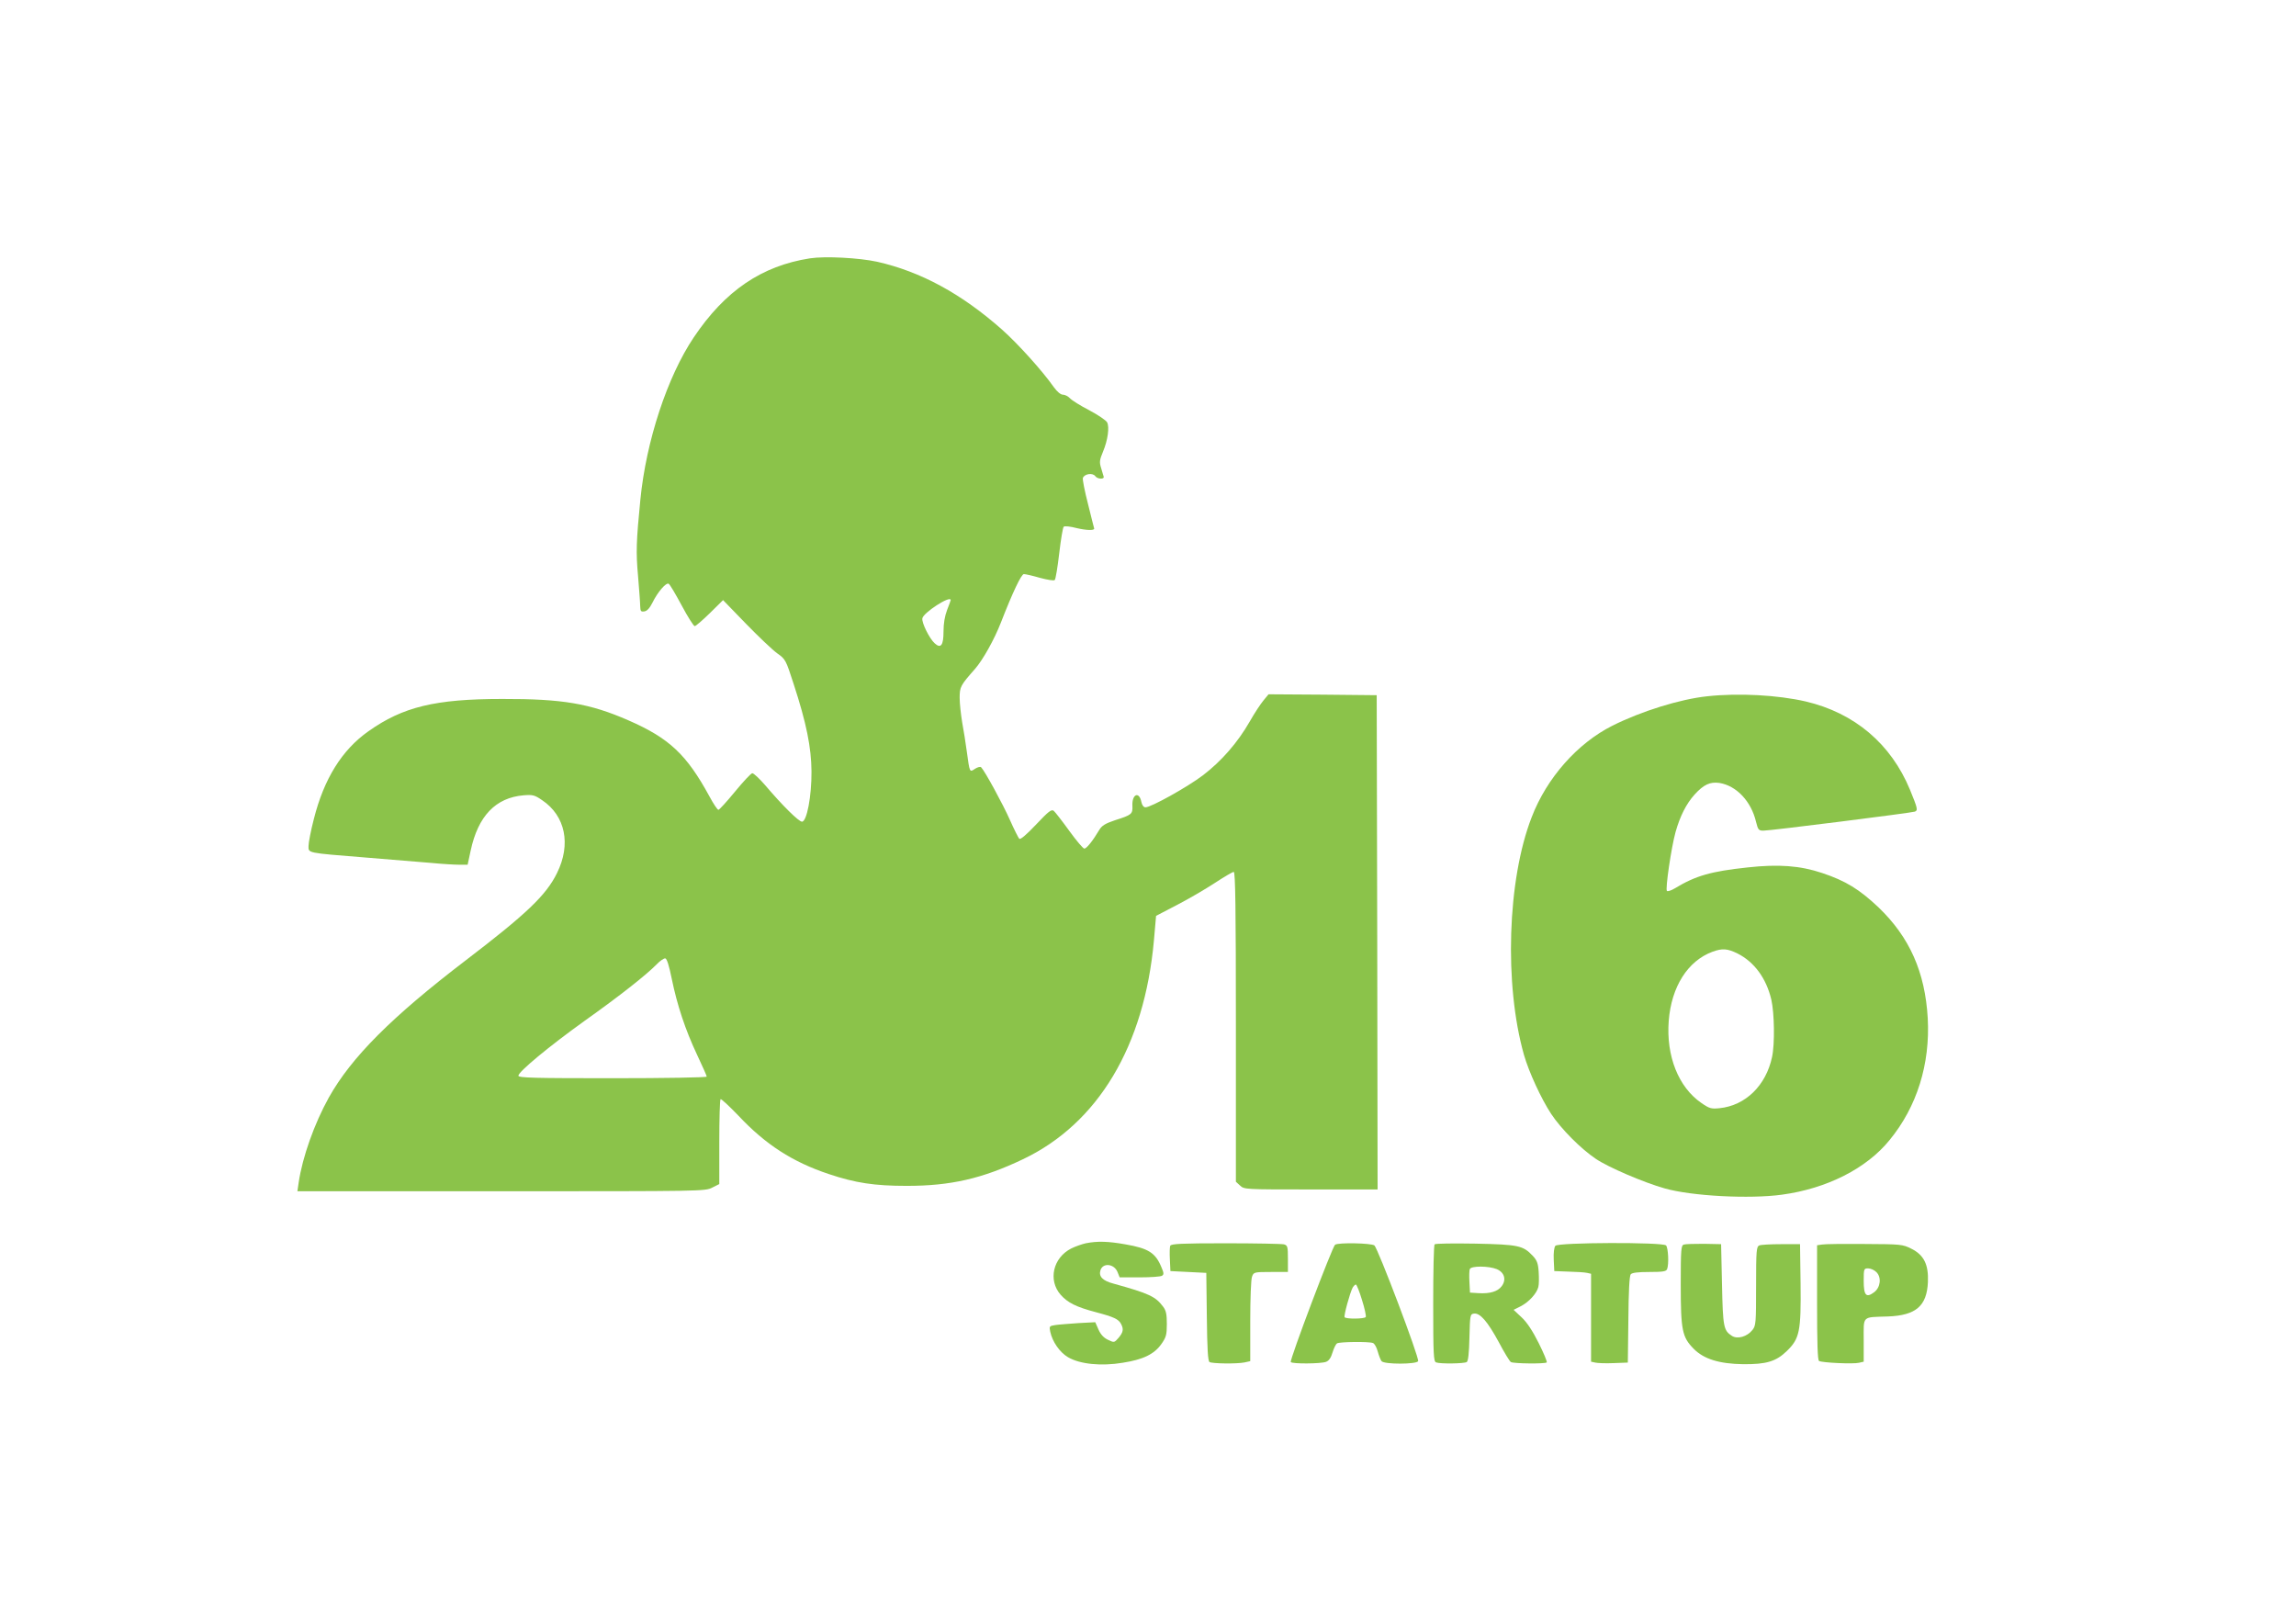
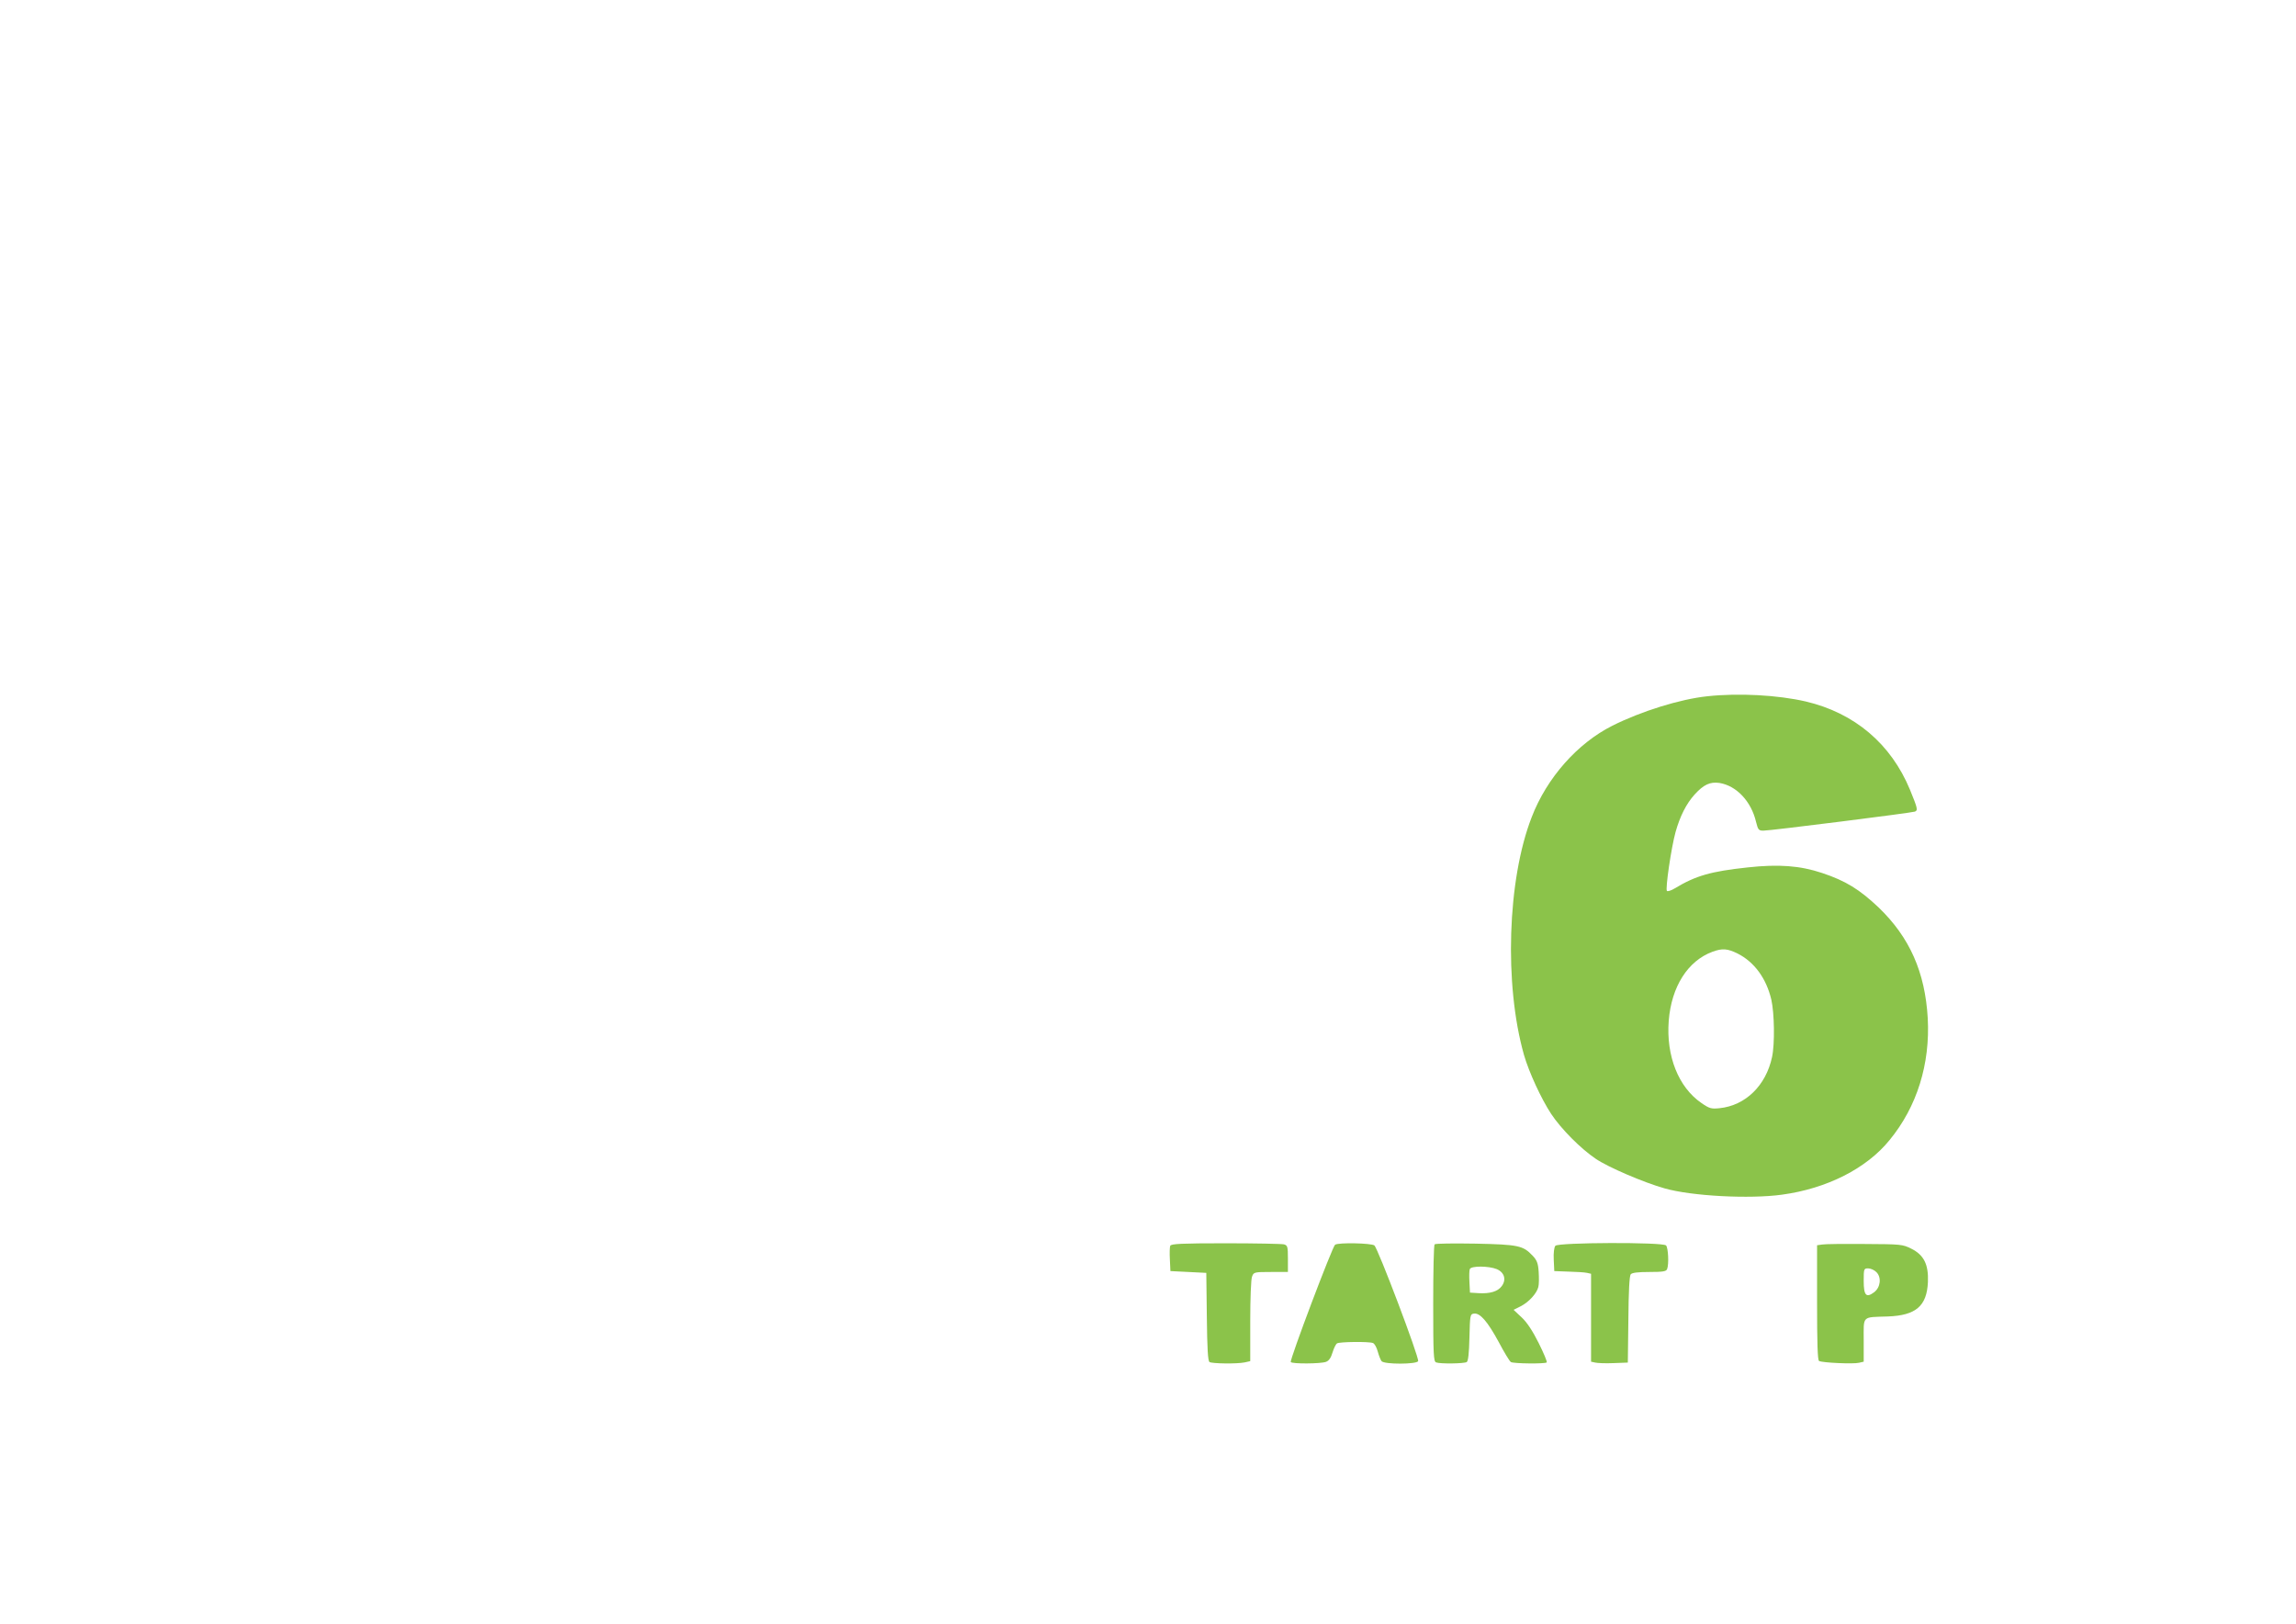
<svg xmlns="http://www.w3.org/2000/svg" version="1.0" width="1280pt" height="905pt" viewBox="0 0 1280 905" preserveAspectRatio="xMidYMid meet">
  <g transform="translate(0,905) scale(0.1,-0.1)" fill="#8bc34a" stroke="none">
-     <path d="M4515 7610 c-269 -42 -473 -181 -647 -440 -148 -220 -266 -579 -298 -905 -23 -233 -25 -293 -13 -425 6 -74 12 -150 12 -168 1 -29 4 -33 23 -30 15 2 30 18 45 48 29 60 77 115 91 106 7 -4 39 -59 73 -122 33 -62 66 -114 72 -114 6 0 44 33 85 73 l73 72 127 -131 c70 -72 148 -146 174 -165 47 -33 49 -37 92 -170 72 -220 99 -356 100 -489 1 -137 -26 -280 -53 -280 -18 0 -110 91 -205 203 -32 37 -64 67 -72 67 -7 0 -50 -46 -96 -102 -46 -56 -88 -102 -93 -102 -6 1 -28 34 -50 75 -127 233 -223 324 -452 424 -215 94 -368 120 -703 119 -374 0 -554 -44 -746 -180 -148 -104 -248 -266 -304 -488 -17 -65 -30 -133 -30 -151 0 -41 -14 -38 320 -65 140 -11 305 -25 365 -30 61 -6 131 -10 156 -10 l46 0 17 79 c41 192 139 295 295 308 50 4 61 2 103 -27 130 -87 163 -246 83 -407 -61 -124 -171 -228 -510 -487 -412 -315 -636 -539 -762 -764 -80 -144 -147 -331 -168 -474 l-7 -48 1136 0 c1121 0 1137 0 1176 20 l40 20 0 234 c0 128 3 236 7 239 3 4 48 -38 100 -92 151 -161 302 -258 503 -325 149 -50 256 -66 435 -66 244 0 420 40 647 148 419 199 678 631 731 1220 l12 137 117 61 c64 33 158 88 210 122 52 34 99 62 106 62 9 0 12 -198 12 -863 l0 -864 23 -21 c23 -22 27 -22 395 -22 l372 0 -2 1378 -3 1377 -301 3 -302 2 -28 -34 c-16 -19 -51 -72 -77 -118 -67 -117 -157 -220 -260 -299 -87 -66 -290 -179 -321 -179 -10 0 -19 11 -23 30 -12 61 -53 44 -50 -21 2 -47 -3 -51 -97 -81 -54 -18 -73 -30 -87 -53 -37 -62 -71 -105 -84 -105 -7 0 -45 45 -84 99 -39 54 -78 104 -86 111 -13 11 -29 -2 -99 -76 -55 -58 -88 -86 -94 -79 -5 6 -29 53 -52 105 -38 86 -140 273 -160 293 -4 5 -20 1 -34 -8 -31 -21 -30 -22 -46 95 -6 47 -18 120 -26 164 -7 43 -14 104 -14 136 0 62 5 70 86 162 43 49 107 163 144 258 66 170 114 270 128 270 9 0 49 -9 90 -21 41 -11 78 -17 82 -12 5 4 16 71 25 148 9 77 20 144 25 149 5 5 36 2 74 -8 51 -12 98 -14 96 -2 0 0 -16 61 -34 135 -19 73 -32 140 -29 147 9 23 54 30 69 10 12 -17 51 -19 47 -3 -1 4 -8 25 -14 47 -11 34 -9 46 10 92 27 64 37 138 23 164 -6 11 -50 41 -99 67 -49 25 -98 56 -108 67 -10 11 -28 20 -39 20 -13 0 -32 16 -51 42 -63 90 -201 243 -289 321 -226 200 -453 323 -696 378 -101 22 -290 32 -375 19z m785 -1905 c0 -2 -9 -27 -20 -55 -13 -34 -20 -74 -20 -121 0 -76 -15 -96 -49 -65 -29 26 -73 114 -69 139 4 31 158 131 158 102z m-1555 -2111 c30 -146 75 -283 141 -423 30 -63 54 -118 54 -122 0 -5 -236 -9 -525 -9 -435 0 -525 2 -525 14 0 22 170 163 368 305 200 142 345 257 402 315 19 20 41 35 49 34 9 -2 21 -40 36 -114z" />
    <path d="M9518 5169 c-152 -16 -367 -83 -529 -164 -195 -98 -366 -291 -450 -510 -136 -349 -154 -933 -43 -1325 28 -97 96 -244 151 -328 56 -85 167 -196 249 -251 69 -47 267 -132 384 -165 150 -43 475 -60 655 -35 250 34 471 146 599 304 153 186 227 424 213 680 -15 257 -101 450 -273 616 -108 102 -184 149 -316 193 -123 41 -242 50 -415 31 -205 -22 -289 -46 -405 -116 -21 -13 -41 -19 -45 -15 -10 9 24 241 48 328 25 89 60 158 106 209 51 56 86 72 138 65 95 -15 178 -102 205 -218 11 -44 15 -48 41 -48 40 0 825 99 844 106 18 7 16 17 -27 122 -106 256 -309 428 -581 492 -156 36 -374 48 -549 29z m169 -1434 c93 -47 160 -138 188 -257 17 -75 20 -246 4 -320 -34 -159 -148 -270 -292 -285 -47 -5 -57 -2 -102 29 -128 88 -197 262 -182 458 15 190 106 334 244 385 55 20 83 18 140 -10z" />
-     <path d="M6053 2120 c-22 -5 -59 -18 -81 -29 -102 -52 -130 -177 -59 -258 39 -44 86 -68 196 -97 102 -27 127 -39 141 -66 15 -29 12 -46 -14 -77 -24 -27 -24 -28 -59 -11 -24 11 -41 30 -53 57 l-18 41 -95 -5 c-53 -4 -111 -8 -129 -11 -32 -5 -33 -7 -27 -37 12 -56 53 -115 99 -142 66 -39 185 -51 305 -31 115 18 176 48 216 105 26 37 30 51 30 111 0 54 -4 75 -21 97 -42 56 -77 73 -276 128 -61 16 -84 40 -73 75 14 43 76 36 95 -10 l12 -30 112 0 c61 0 117 4 124 9 11 7 11 15 -3 47 -33 81 -73 106 -201 128 -96 17 -155 19 -221 6z" />
    <path d="M6524 2106 c-3 -7 -4 -42 -2 -77 l3 -64 100 -5 100 -5 3 -245 c2 -180 6 -246 15 -252 14 -9 152 -11 196 -2 l31 7 0 223 c0 122 4 234 10 248 9 25 12 26 105 26 l95 0 0 74 c0 68 -2 74 -22 80 -13 3 -159 6 -326 6 -245 0 -304 -3 -308 -14z" />
-     <path d="M7443 2112 c-15 -10 -254 -642 -247 -654 7 -11 167 -10 196 1 17 6 28 23 37 53 7 23 18 46 25 50 13 9 178 11 200 2 9 -3 21 -25 27 -48 6 -22 16 -47 21 -53 15 -19 197 -18 204 0 7 19 -224 629 -244 645 -18 13 -199 17 -219 4z m150 -308 c15 -47 24 -90 21 -95 -7 -11 -111 -12 -118 -1 -5 9 29 134 45 165 6 9 13 17 18 17 4 0 20 -39 34 -86z" />
+     <path d="M7443 2112 c-15 -10 -254 -642 -247 -654 7 -11 167 -10 196 1 17 6 28 23 37 53 7 23 18 46 25 50 13 9 178 11 200 2 9 -3 21 -25 27 -48 6 -22 16 -47 21 -53 15 -19 197 -18 204 0 7 19 -224 629 -244 645 -18 13 -199 17 -219 4z m150 -308 z" />
    <path d="M7998 2114 c-5 -4 -8 -152 -8 -330 0 -284 2 -323 16 -328 23 -9 157 -7 171 2 8 5 13 49 15 137 3 125 4 130 25 133 34 5 76 -44 138 -158 30 -57 61 -108 68 -112 14 -9 191 -11 200 -2 3 4 -17 52 -45 108 -34 68 -65 115 -95 143 l-45 42 40 20 c45 23 89 71 98 107 4 14 4 52 2 84 -3 49 -10 66 -34 91 -53 56 -78 62 -319 67 -121 2 -223 1 -227 -4z m346 -138 c43 -18 55 -59 28 -95 -22 -30 -66 -43 -130 -39 l-47 3 -3 59 c-2 32 -1 65 2 72 7 19 106 18 150 0z" />
    <path d="M8671 2106 c-7 -9 -11 -40 -9 -78 l3 -63 80 -3 c44 -1 90 -4 103 -7 l22 -5 0 -245 0 -245 23 -5 c12 -3 58 -5 102 -3 l80 3 3 239 c1 156 6 244 13 253 8 9 39 13 104 13 75 0 94 3 99 16 11 28 6 120 -6 132 -19 19 -601 17 -617 -2z" />
-     <path d="M9388 2113 c-16 -4 -18 -23 -18 -222 0 -257 8 -294 72 -359 56 -57 142 -84 276 -86 129 -1 183 15 243 73 72 70 80 109 77 377 l-3 219 -105 0 c-58 0 -113 -3 -122 -7 -16 -7 -18 -27 -18 -226 0 -205 -1 -221 -20 -245 -30 -38 -84 -53 -115 -33 -46 30 -50 48 -55 286 l-5 225 -95 2 c-52 0 -103 -1 -112 -4z" />
    <path d="M10158 2113 l-28 -4 0 -319 c0 -228 3 -321 11 -326 17 -10 192 -18 223 -10 l26 6 0 120 c0 139 -12 127 135 132 156 6 217 58 223 192 4 97 -22 151 -93 186 -48 24 -57 25 -260 26 -115 1 -222 0 -237 -3z m303 -154 c29 -29 23 -85 -13 -112 -44 -33 -58 -18 -58 63 0 68 1 70 25 70 14 0 34 -9 46 -21z" />
  </g>
</svg>